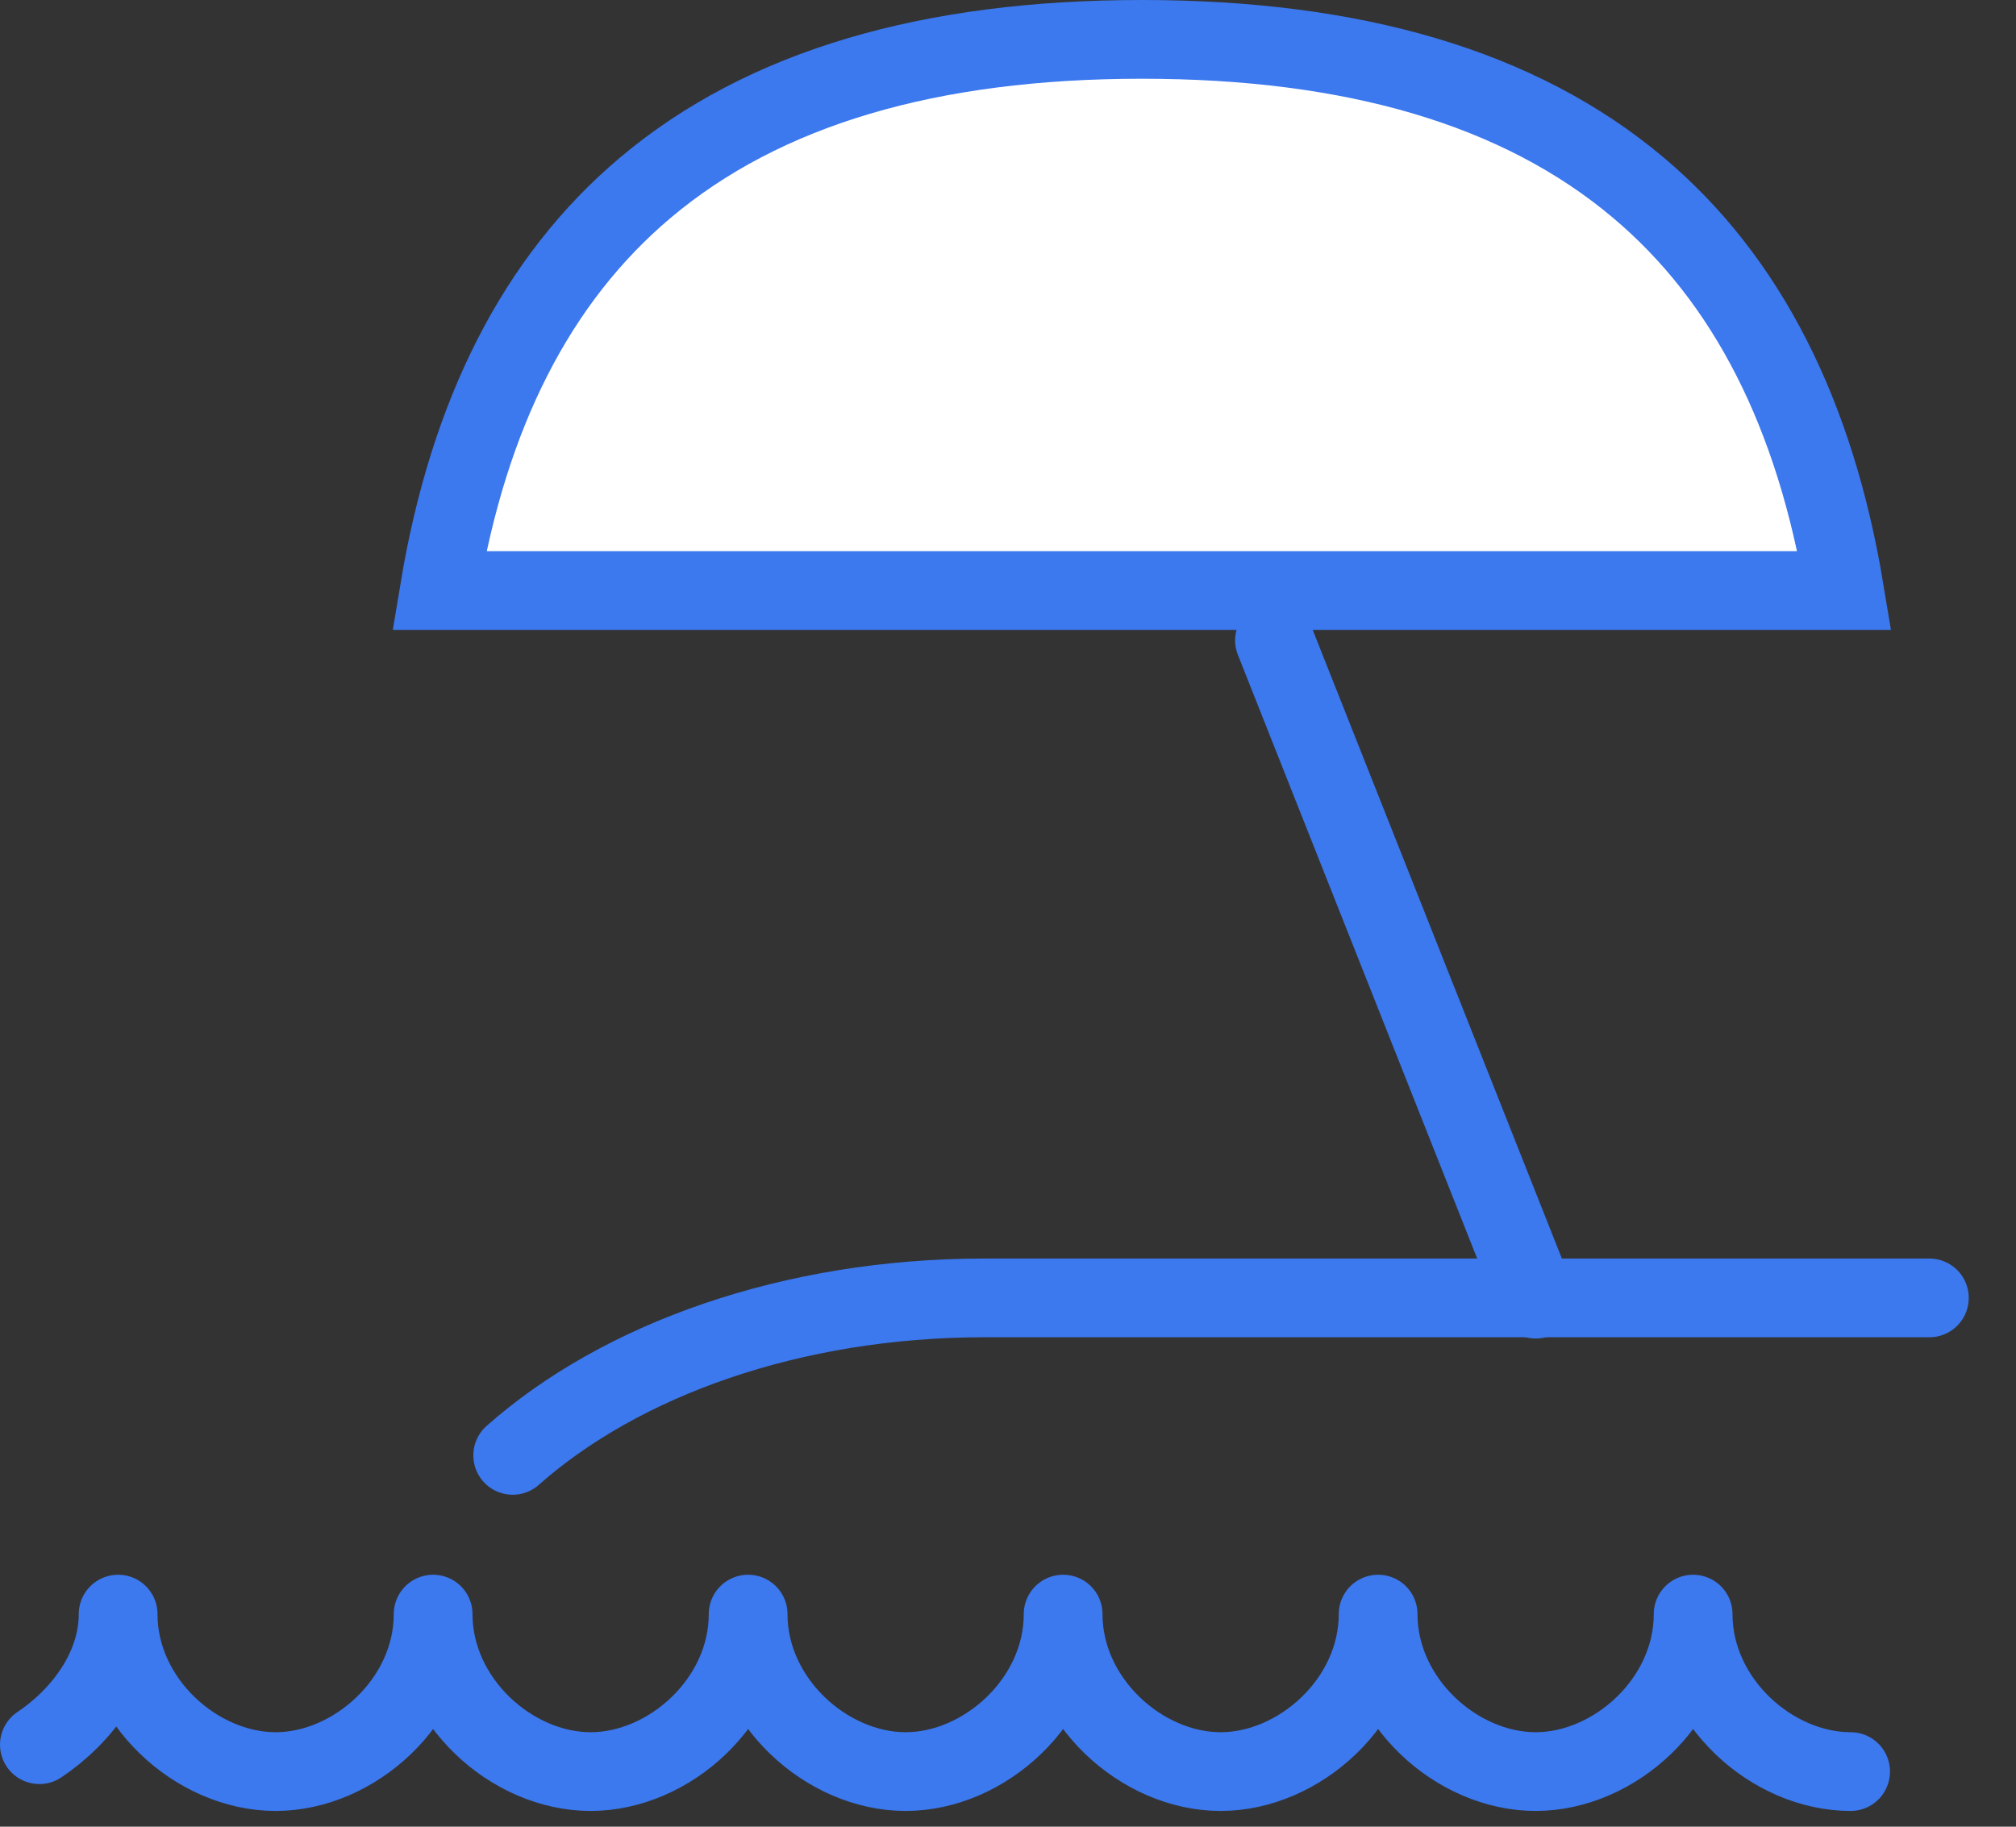
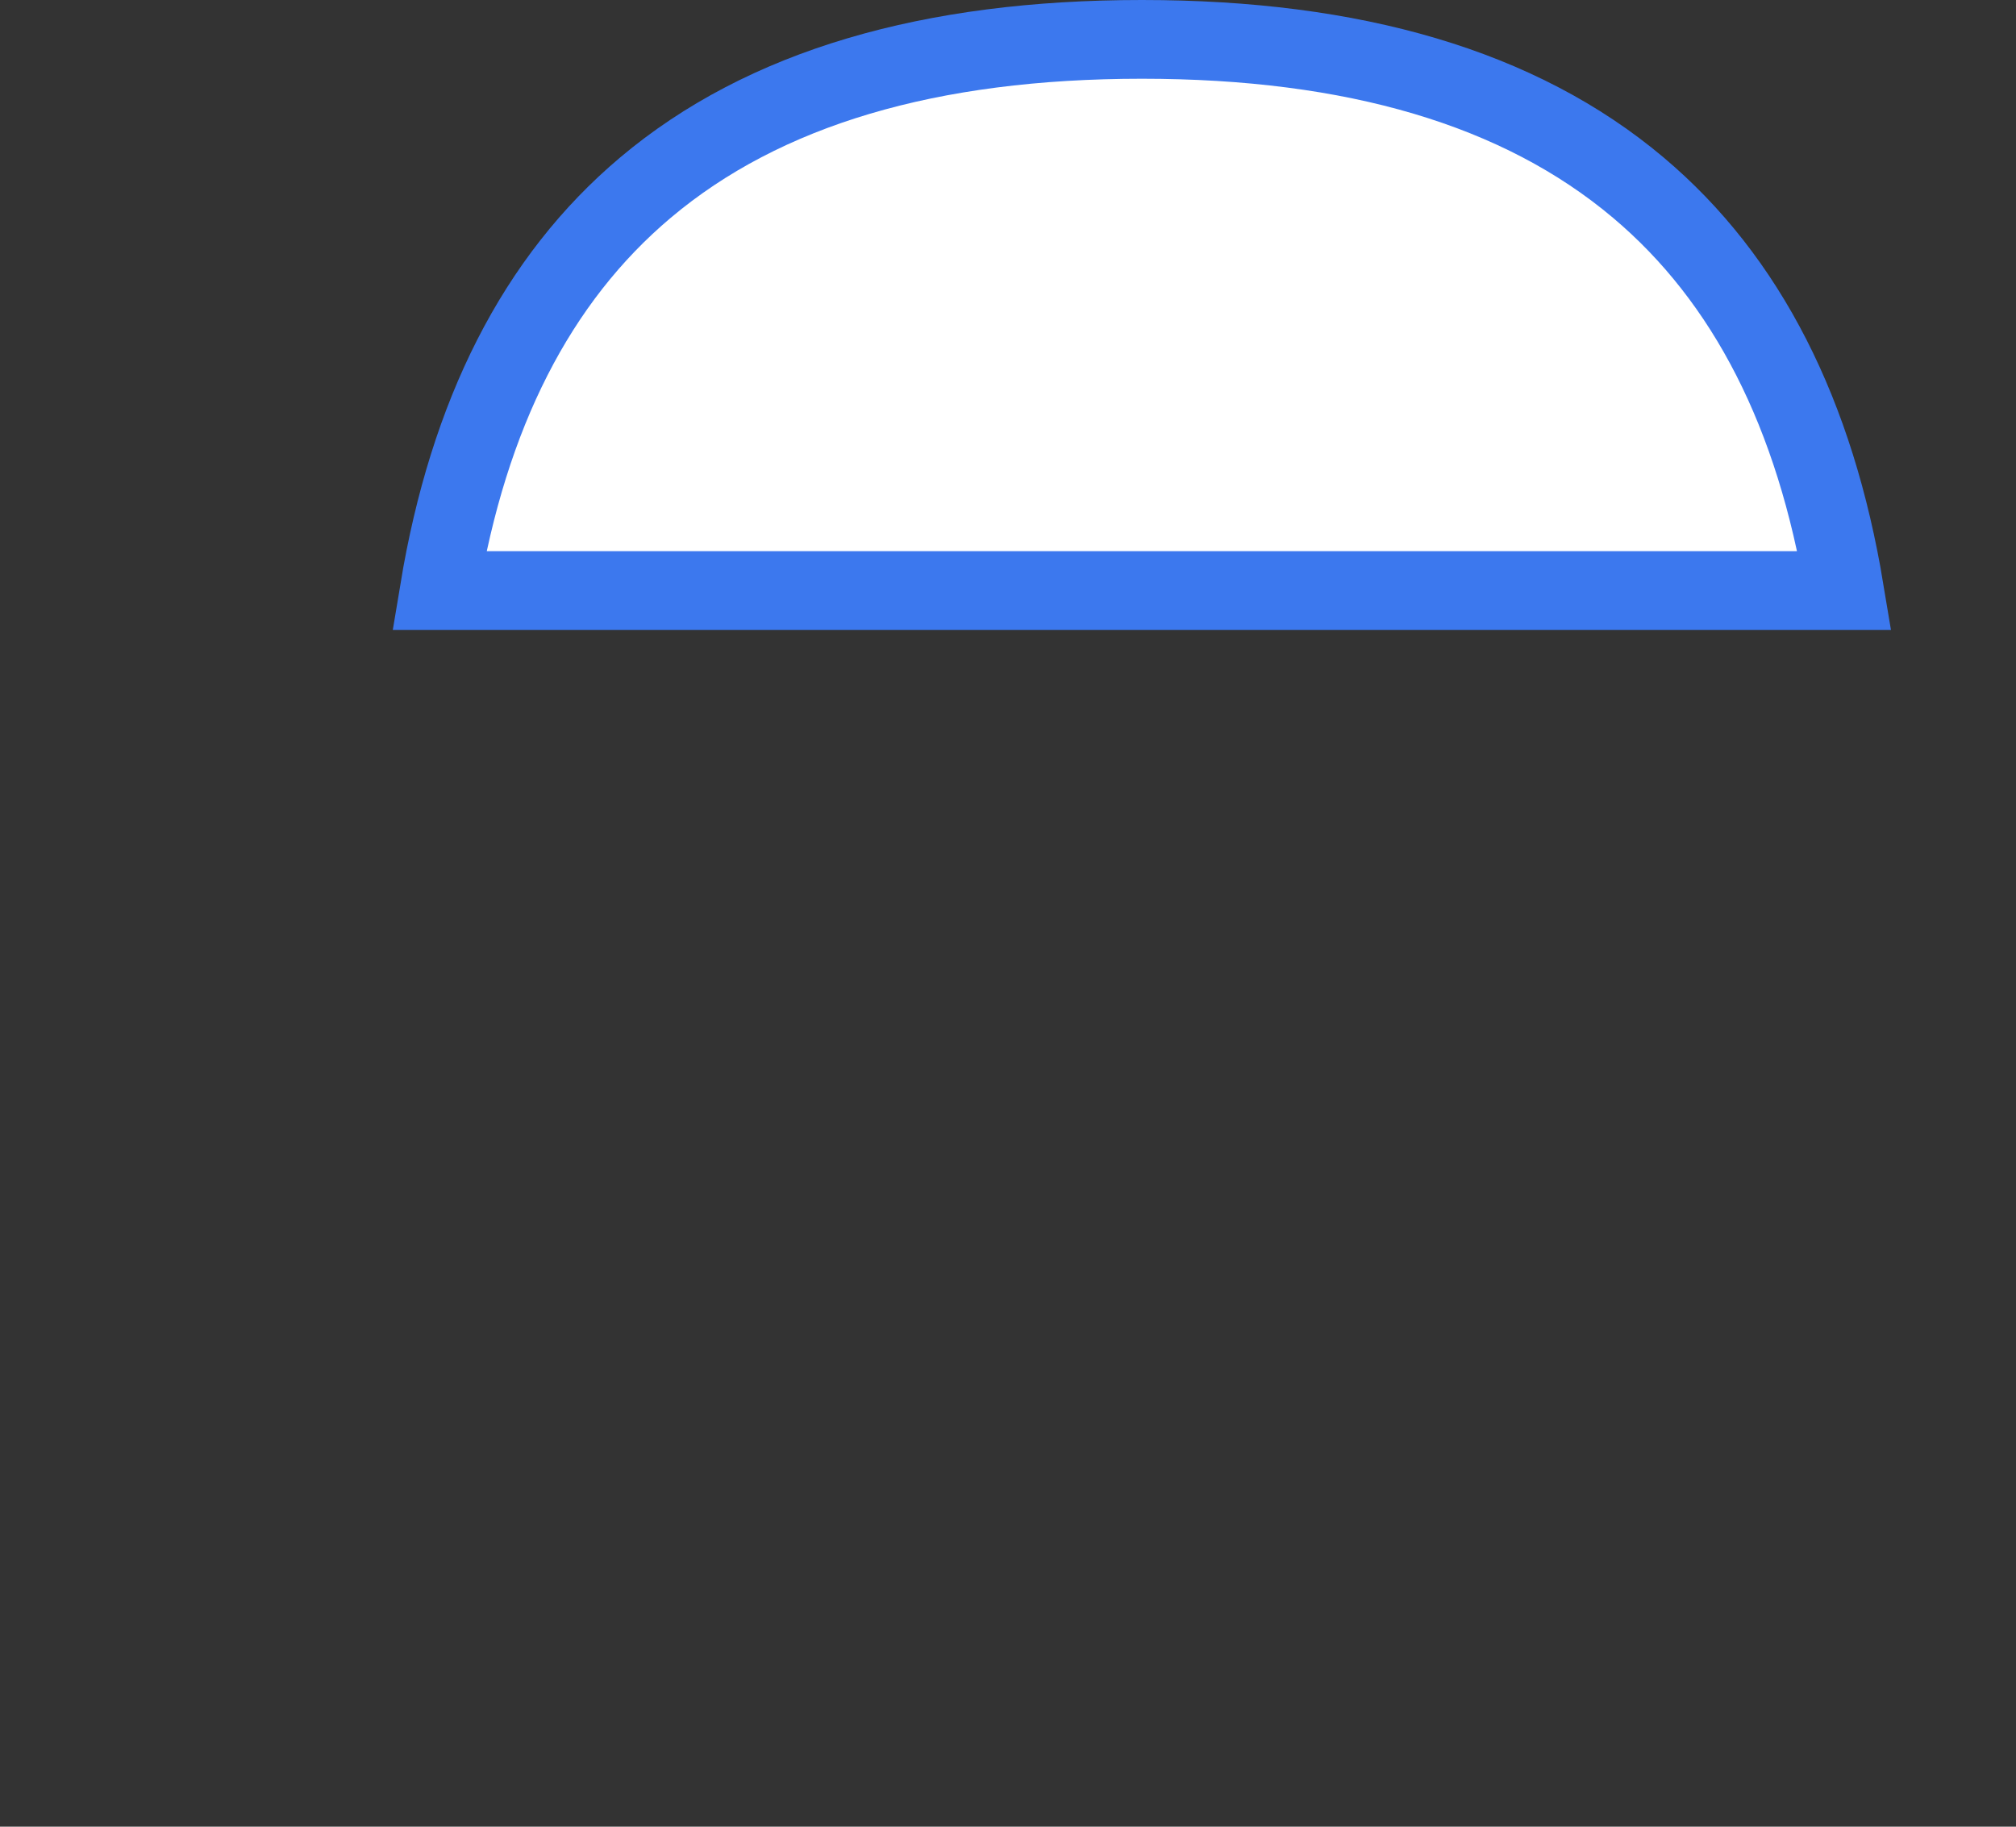
<svg xmlns="http://www.w3.org/2000/svg" width="32px" height="29px" viewBox="0 0 32 29" version="1.1">
  <rect x="0" y="0" width="32" height="29" fill="#333333" stroke="none" />
  <title>Group 2</title>
  <g id="Diseño" stroke="none" stroke-width="1" fill="none" fill-rule="evenodd">
    <g id="Control-horario_ES" transform="translate(-425, -2289)" stroke="#3C78EE" stroke-width="1.25">
      <g id="Gestion-del-tiempo" transform="translate(0, 2050)">
        <g id="Módulos" transform="translate(350, 209)">
          <g id="icons/modulos/ausencias" transform="translate(65, 20)">
            <g id="Group-2" transform="translate(10.625, 10)">
-               <path d="M30,20.605 L15,20.605 C11.936,20.605 9.224,21.589 7.513,23.105" id="Shape" stroke-linecap="round" stroke-linejoin="round" />
-               <line x1="23.75" y1="20.625" x2="19.605" y2="10.166" id="Shape" stroke-linecap="round" stroke-linejoin="round" />
-               <path d="M28.75,28.125 C27.5,28.125 26.25,27.005 26.25,25.625 C26.25,27.005 25,28.125 23.75,28.125 C22.5,28.125 21.25,27.005 21.25,25.625 C21.25,27.005 20,28.125 18.75,28.125 C17.5,28.125 16.25,27.005 16.25,25.625 C16.25,27.005 15,28.125 13.75,28.125 C12.5,28.125 11.25,27.005 11.25,25.625 C11.25,27.005 10,28.125 8.75,28.125 C7.5,28.125 6.25,27.005 6.25,25.625 C6.25,27.005 5,28.125 3.75,28.125 C2.5,28.125 1.25,27.005 1.25,25.625 C1.25,26.488 0.671,27.249 0,27.698" id="Shape" stroke-linecap="round" stroke-linejoin="round" />
              <path d="M17.5,0.625 C20.862,0.625 23.496,1.392 25.379,2.978 C27.109,4.435 28.189,6.575 28.653,9.375 L28.653,9.375 L6.347,9.375 C6.811,6.575 7.891,4.435 9.621,2.978 C11.504,1.392 14.138,0.625 17.5,0.625 Z" id="Path-2" fill="#FFFFFF" />
            </g>
          </g>
        </g>
      </g>
    </g>
  </g>
</svg>